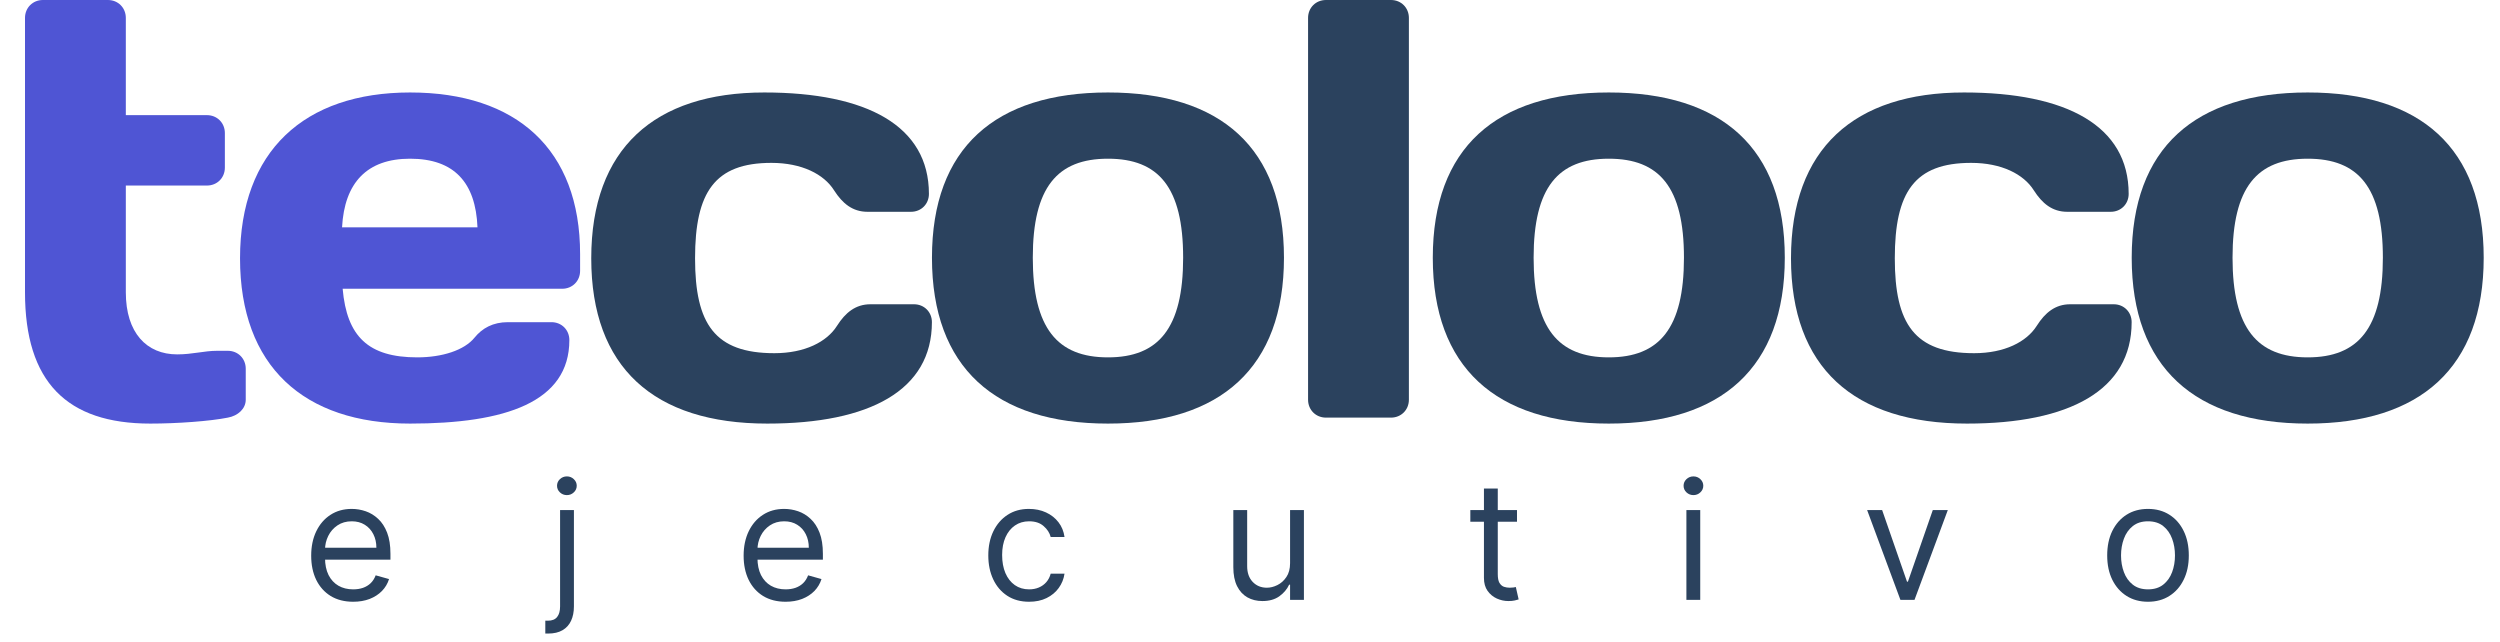
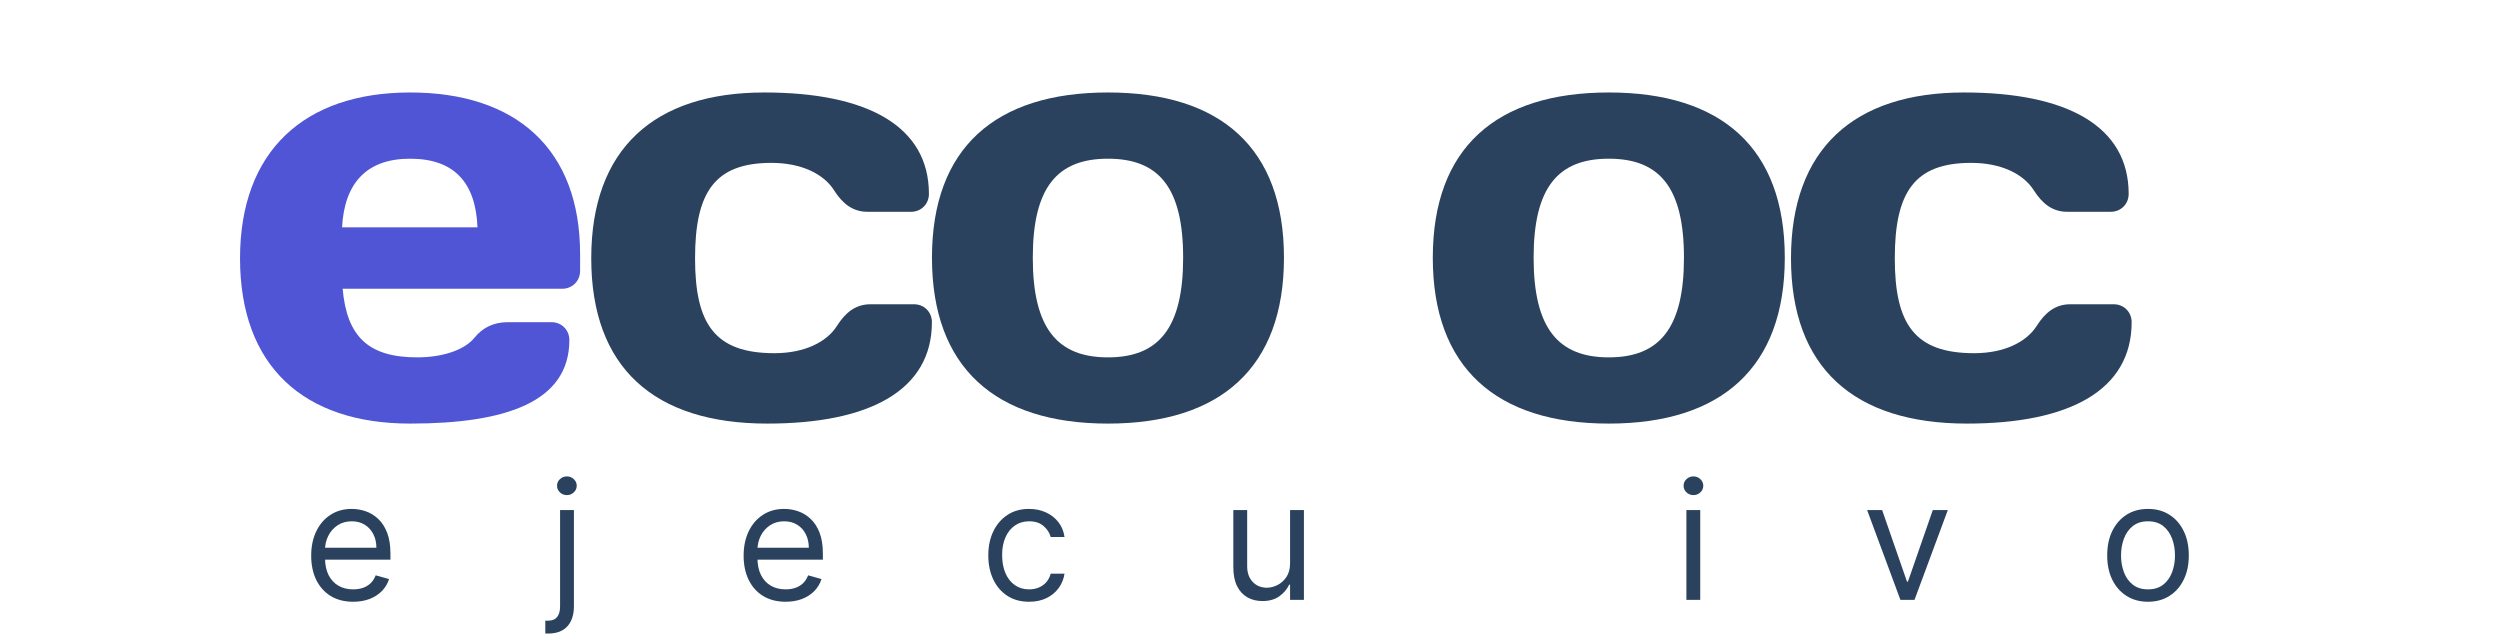
<svg xmlns="http://www.w3.org/2000/svg" width="300" height="77" viewBox="0 0 300 77" fill="none">
  <path d="M42.38 72.21C41.339 72.21 40.44 71.981 39.685 71.523C38.935 71.06 38.356 70.414 37.948 69.586C37.544 68.754 37.343 67.785 37.343 66.682C37.343 65.578 37.544 64.605 37.948 63.763C38.356 62.916 38.923 62.257 39.65 61.785C40.382 61.307 41.235 61.069 42.211 61.069C42.774 61.069 43.33 61.162 43.878 61.349C44.427 61.537 44.927 61.841 45.377 62.262C45.827 62.678 46.186 63.23 46.453 63.917C46.721 64.605 46.854 65.451 46.854 66.457V67.159H38.525V65.728H45.166C45.166 65.12 45.044 64.577 44.8 64.1C44.561 63.623 44.218 63.246 43.773 62.97C43.332 62.694 42.811 62.556 42.211 62.556C41.55 62.556 40.977 62.72 40.494 63.047C40.016 63.37 39.648 63.791 39.39 64.31C39.132 64.829 39.003 65.386 39.003 65.98V66.934C39.003 67.748 39.144 68.438 39.425 69.004C39.711 69.565 40.107 69.993 40.614 70.288C41.12 70.578 41.709 70.723 42.38 70.723C42.816 70.723 43.21 70.662 43.562 70.54C43.918 70.414 44.225 70.227 44.483 69.979C44.741 69.727 44.941 69.413 45.081 69.039L46.685 69.488C46.517 70.031 46.233 70.508 45.834 70.919C45.435 71.326 44.943 71.644 44.357 71.874C43.77 72.098 43.111 72.21 42.38 72.21Z" fill="#2B425E" />
  <path d="M67.21 61.209H68.87V72.772C68.87 73.436 68.755 74.011 68.526 74.498C68.3 74.984 67.958 75.361 67.499 75.627C67.044 75.894 66.469 76.027 65.775 76.027C65.719 76.027 65.662 76.027 65.606 76.027C65.55 76.027 65.493 76.027 65.437 76.027V74.484C65.493 74.484 65.545 74.484 65.592 74.484C65.639 74.484 65.69 74.484 65.747 74.484C66.253 74.484 66.624 74.334 66.858 74.034C67.093 73.74 67.21 73.319 67.21 72.772V61.209ZM68.026 59.413C67.703 59.413 67.424 59.303 67.189 59.083C66.959 58.864 66.844 58.599 66.844 58.291C66.844 57.982 66.959 57.718 67.189 57.498C67.424 57.278 67.703 57.168 68.026 57.168C68.35 57.168 68.626 57.278 68.856 57.498C69.091 57.718 69.208 57.982 69.208 58.291C69.208 58.599 69.091 58.864 68.856 59.083C68.626 59.303 68.35 59.413 68.026 59.413Z" fill="#2B425E" />
  <path d="M94.272 72.21C93.231 72.21 92.333 71.981 91.578 71.523C90.827 71.06 90.248 70.414 89.84 69.586C89.437 68.754 89.235 67.785 89.235 66.682C89.235 65.578 89.437 64.605 89.84 63.763C90.248 62.916 90.816 62.257 91.543 61.785C92.274 61.307 93.128 61.069 94.103 61.069C94.666 61.069 95.222 61.162 95.771 61.349C96.32 61.537 96.819 61.841 97.269 62.262C97.72 62.678 98.078 63.23 98.346 63.917C98.613 64.605 98.747 65.451 98.747 66.457V67.159H90.417V65.728H97.058C97.058 65.12 96.936 64.577 96.692 64.1C96.453 63.623 96.111 63.246 95.665 62.97C95.224 62.694 94.704 62.556 94.103 62.556C93.442 62.556 92.87 62.72 92.387 63.047C91.908 63.37 91.54 63.791 91.282 64.31C91.024 64.829 90.895 65.386 90.895 65.98V66.934C90.895 67.748 91.036 68.438 91.317 69.004C91.604 69.565 92 69.993 92.506 70.288C93.013 70.578 93.602 70.723 94.272 70.723C94.709 70.723 95.102 70.662 95.454 70.54C95.811 70.414 96.118 70.227 96.376 69.979C96.634 69.727 96.833 69.413 96.974 69.039L98.578 69.488C98.409 70.031 98.125 70.508 97.727 70.919C97.328 71.326 96.835 71.644 96.249 71.874C95.663 72.098 95.004 72.21 94.272 72.21Z" fill="#2B425E" />
  <path d="M123.493 72.21C122.479 72.21 121.607 71.972 120.875 71.495C120.144 71.018 119.581 70.36 119.187 69.523C118.793 68.686 118.596 67.729 118.596 66.654C118.596 65.559 118.798 64.593 119.201 63.756C119.609 62.914 120.177 62.257 120.904 61.785C121.635 61.307 122.489 61.069 123.464 61.069C124.224 61.069 124.909 61.209 125.519 61.49C126.128 61.77 126.628 62.163 127.017 62.669C127.407 63.174 127.648 63.763 127.742 64.437H126.082C125.955 63.945 125.674 63.51 125.237 63.132C124.806 62.748 124.224 62.556 123.493 62.556C122.845 62.556 122.278 62.725 121.79 63.061C121.307 63.394 120.929 63.864 120.657 64.472C120.39 65.075 120.256 65.784 120.256 66.597C120.256 67.43 120.388 68.155 120.65 68.772C120.918 69.39 121.293 69.869 121.776 70.211C122.264 70.552 122.836 70.723 123.493 70.723C123.924 70.723 124.316 70.648 124.667 70.498C125.019 70.349 125.317 70.134 125.561 69.853C125.805 69.572 125.978 69.236 126.082 68.843H127.742C127.648 69.479 127.416 70.052 127.045 70.561C126.68 71.067 126.194 71.469 125.589 71.768C124.989 72.063 124.29 72.21 123.493 72.21Z" fill="#2B425E" />
  <path d="M154.809 67.58V61.209H156.47V71.986H154.809V70.162H154.697C154.444 70.709 154.05 71.174 153.515 71.558C152.98 71.937 152.305 72.126 151.489 72.126C150.813 72.126 150.213 71.979 149.688 71.684C149.162 71.385 148.75 70.936 148.449 70.337C148.149 69.734 147.999 68.974 147.999 68.057V61.209H149.66V67.945C149.66 68.73 149.88 69.357 150.321 69.825C150.766 70.293 151.334 70.526 152.023 70.526C152.436 70.526 152.856 70.421 153.283 70.211C153.714 70 154.075 69.677 154.366 69.243C154.662 68.808 154.809 68.253 154.809 67.58Z" fill="#2B425E" />
-   <path d="M182.04 61.209V62.612H176.44V61.209H182.04ZM178.073 58.627H179.733V68.899C179.733 69.367 179.801 69.717 179.937 69.951C180.078 70.18 180.256 70.335 180.472 70.414C180.692 70.489 180.924 70.526 181.168 70.526C181.351 70.526 181.501 70.517 181.618 70.498C181.736 70.475 181.829 70.456 181.9 70.442L182.237 71.93C182.125 71.972 181.968 72.014 181.766 72.056C181.564 72.103 181.309 72.126 180.999 72.126C180.53 72.126 180.071 72.026 179.62 71.824C179.175 71.623 178.804 71.317 178.509 70.905C178.218 70.494 178.073 69.975 178.073 69.348V58.627Z" fill="#2B425E" />
  <path d="M202.368 71.986V61.209H204.028V71.986H202.368ZM203.212 59.413C202.889 59.413 202.61 59.303 202.375 59.083C202.145 58.864 202.03 58.599 202.03 58.291C202.03 57.982 202.145 57.718 202.375 57.498C202.61 57.278 202.889 57.168 203.212 57.168C203.536 57.168 203.813 57.278 204.043 57.498C204.277 57.718 204.394 57.982 204.394 58.291C204.394 58.599 204.277 58.864 204.043 59.083C203.813 59.303 203.536 59.413 203.212 59.413Z" fill="#2B425E" />
  <path d="M233.736 61.209L229.74 71.986H228.051L224.055 61.209H225.856L228.839 69.797H228.952L231.935 61.209H233.736Z" fill="#2B425E" />
  <path d="M257.761 72.21C256.785 72.21 255.929 71.979 255.193 71.516C254.461 71.053 253.889 70.405 253.476 69.572C253.068 68.74 252.864 67.767 252.864 66.654C252.864 65.531 253.068 64.551 253.476 63.714C253.889 62.877 254.461 62.227 255.193 61.764C255.929 61.3 256.785 61.069 257.761 61.069C258.736 61.069 259.59 61.3 260.322 61.764C261.058 62.227 261.63 62.877 262.038 63.714C262.451 64.551 262.657 65.531 262.657 66.654C262.657 67.767 262.451 68.74 262.038 69.572C261.63 70.405 261.058 71.053 260.322 71.516C259.59 71.979 258.736 72.21 257.761 72.21ZM257.761 70.723C258.502 70.723 259.111 70.534 259.59 70.155C260.068 69.776 260.422 69.278 260.652 68.66C260.882 68.043 260.997 67.374 260.997 66.654C260.997 65.933 260.882 65.262 260.652 64.64C260.422 64.018 260.068 63.515 259.59 63.132C259.111 62.748 258.502 62.556 257.761 62.556C257.02 62.556 256.41 62.748 255.932 63.132C255.453 63.515 255.099 64.018 254.869 64.64C254.639 65.262 254.524 65.933 254.524 66.654C254.524 67.374 254.639 68.043 254.869 68.66C255.099 69.278 255.453 69.776 255.932 70.155C256.41 70.534 257.02 70.723 257.761 70.723Z" fill="#2B425E" />
  <path d="M92.571 19.545C85.77 19.545 83.407 23.053 83.407 31C83.407 38.875 85.77 42.383 92.929 42.383C96.58 42.383 99.229 41.023 100.446 39.09C101.448 37.515 102.666 36.512 104.455 36.512H109.682C110.899 36.512 111.829 37.443 111.829 38.66C111.829 46.822 104.384 50.831 92.07 50.831C78.467 50.831 70.95 44.101 70.95 31C70.95 17.827 78.539 11.097 91.712 11.097C104.026 11.097 111.471 15.106 111.471 23.268C111.471 24.485 110.541 25.415 109.324 25.415H104.097C102.308 25.415 101.091 24.413 100.088 22.838C98.871 20.905 96.222 19.545 92.571 19.545Z" fill="#2B425E" />
  <path d="M132.956 42.884C139.041 42.884 141.977 39.376 141.977 30.928C141.977 22.48 139.041 19.044 132.956 19.044C126.871 19.044 123.935 22.48 123.935 30.928C123.935 39.376 126.871 42.884 132.956 42.884ZM132.956 11.097C146.487 11.097 154.076 17.755 154.076 30.928C154.076 44.101 146.487 50.831 132.956 50.831C119.425 50.831 111.836 44.101 111.836 30.928C111.836 17.755 119.425 11.097 132.956 11.097Z" fill="#2B425E" />
-   <path d="M166.919 50.115H159.115C157.898 50.115 156.968 49.184 156.968 47.967V2.148C156.968 0.931 157.898 0 159.115 0H166.919C168.136 0 169.067 0.931 169.067 2.148V47.967C169.067 49.184 168.136 50.115 166.919 50.115Z" fill="#2B425E" />
  <path d="M193.055 42.884C199.14 42.884 202.075 39.376 202.075 30.928C202.075 22.48 199.14 19.044 193.055 19.044C186.969 19.044 184.034 22.48 184.034 30.928C184.034 39.376 186.969 42.884 193.055 42.884ZM193.055 11.097C206.586 11.097 214.175 17.755 214.175 30.928C214.175 44.101 206.586 50.831 193.055 50.831C179.524 50.831 171.935 44.101 171.935 30.928C171.935 17.755 179.524 11.097 193.055 11.097Z" fill="#2B425E" />
  <path d="M236.54 19.545C229.738 19.545 227.376 23.053 227.376 31C227.376 38.875 229.738 42.383 236.898 42.383C240.549 42.383 243.198 41.023 244.415 39.09C245.417 37.515 246.634 36.512 248.424 36.512H253.65C254.867 36.512 255.798 37.443 255.798 38.66C255.798 46.822 248.352 50.831 236.038 50.831C222.436 50.831 214.919 44.101 214.919 31C214.919 17.827 222.507 11.097 235.68 11.097C247.994 11.097 255.44 15.106 255.44 23.268C255.44 24.485 254.509 25.415 253.292 25.415H248.066C246.276 25.415 245.059 24.413 244.057 22.838C242.84 20.905 240.191 19.545 236.54 19.545Z" fill="#2B425E" />
-   <path d="M276.925 42.884C283.01 42.884 285.945 39.376 285.945 30.928C285.945 22.48 283.01 19.044 276.925 19.044C270.839 19.044 267.904 22.48 267.904 30.928C267.904 39.376 270.839 42.884 276.925 42.884ZM276.925 11.097C290.456 11.097 298.044 17.755 298.044 30.928C298.044 44.101 290.456 50.831 276.925 50.831C263.394 50.831 255.805 44.101 255.805 30.928C255.805 17.755 263.394 11.097 276.925 11.097Z" fill="#2B425E" />
-   <path d="M27.341 50.115C25.194 50.544 21.256 50.831 18.035 50.831C8.011 50.831 3 45.819 3 35.081V2.148C3 0.931 3.931 0 5.148 0H12.951C14.168 0 15.099 0.931 15.099 2.148V13.817H24.836C26.053 13.817 26.984 14.748 26.984 15.965V20.118C26.984 21.335 26.053 22.265 24.836 22.265H15.099V35.081C15.099 39.949 17.605 42.526 21.256 42.526C23.118 42.526 24.478 42.096 26.053 42.096H27.341C28.559 42.096 29.489 43.027 29.489 44.244V47.967C29.489 49.041 28.559 49.9 27.341 50.115Z" fill="#4F55D4" />
  <path d="M67.464 34.651H41.118C41.619 40.378 44.197 42.884 50.067 42.884C53.074 42.884 55.723 42.025 56.94 40.522C57.871 39.376 59.16 38.66 60.949 38.66H66.176C67.393 38.66 68.323 39.591 68.323 40.808C68.323 48.254 60.663 50.831 49.208 50.831C36.465 50.831 28.804 43.958 28.804 31C28.804 18.113 36.536 11.097 49.208 11.097C61.952 11.097 69.612 17.898 69.612 30.498V32.503C69.612 33.72 68.681 34.651 67.464 34.651ZM49.208 19.044C44.053 19.044 41.333 21.907 41.047 27.277H57.298C57.083 21.907 54.506 19.044 49.208 19.044Z" fill="#4F55D4" />
</svg>